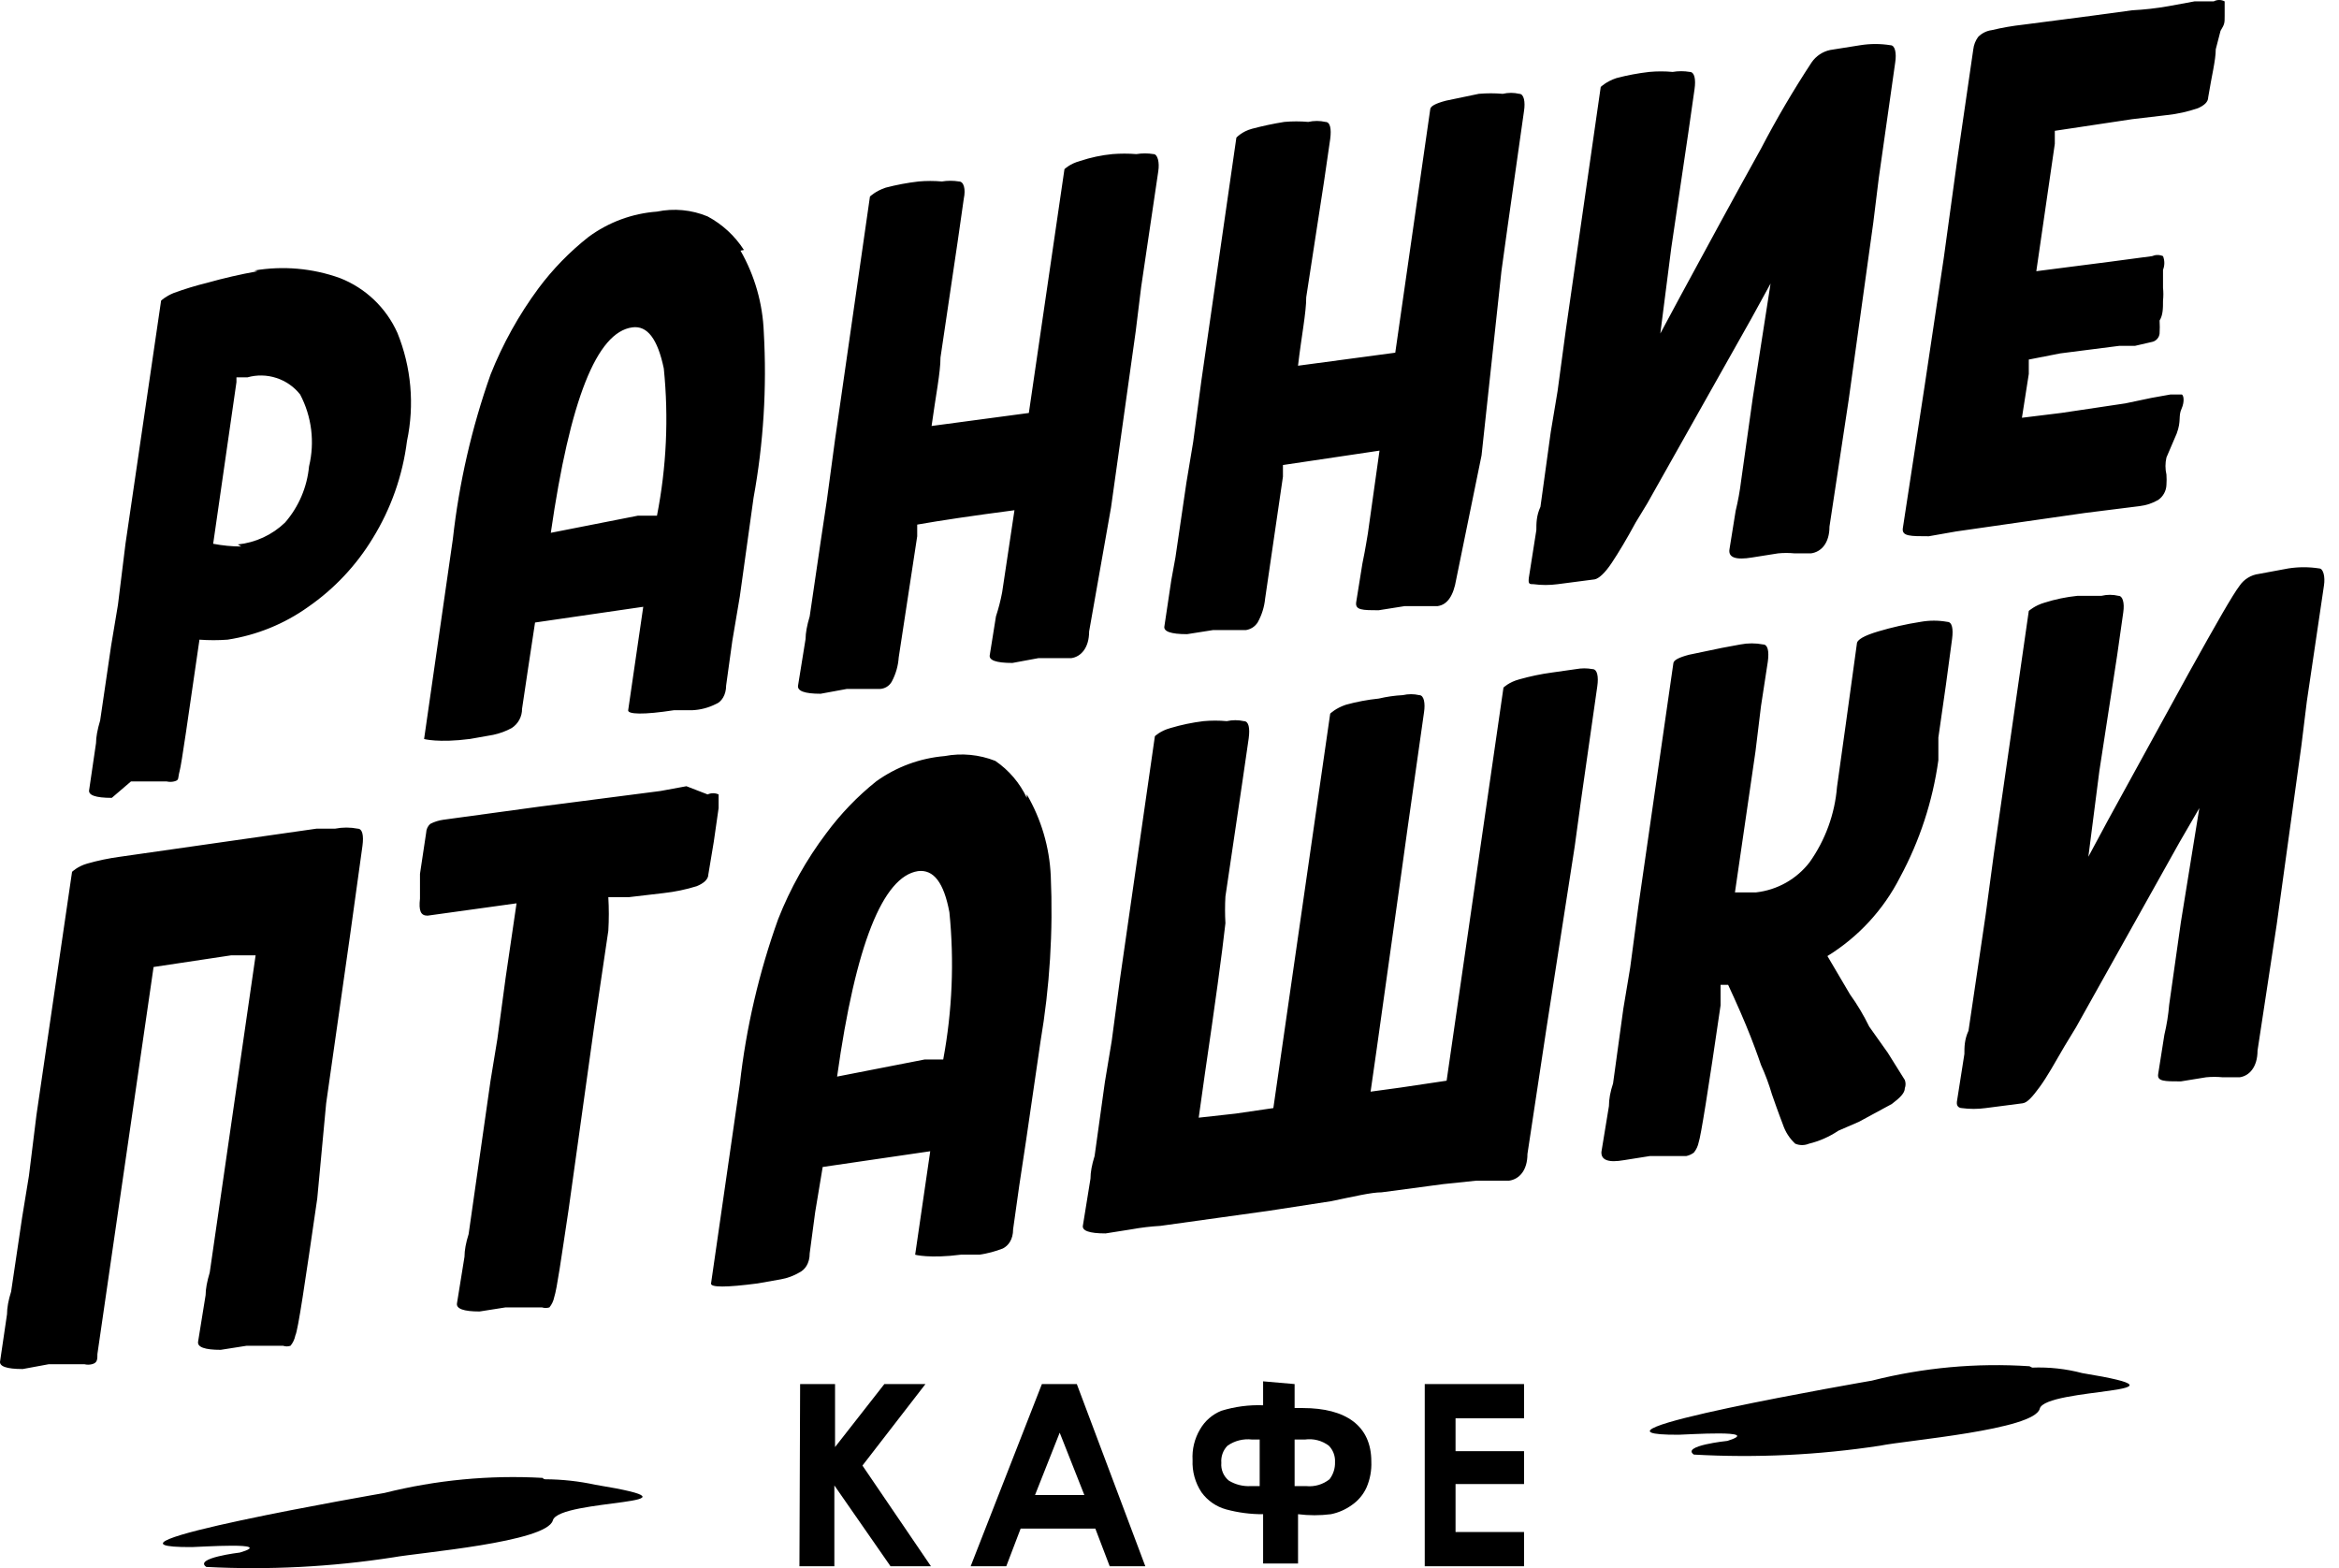
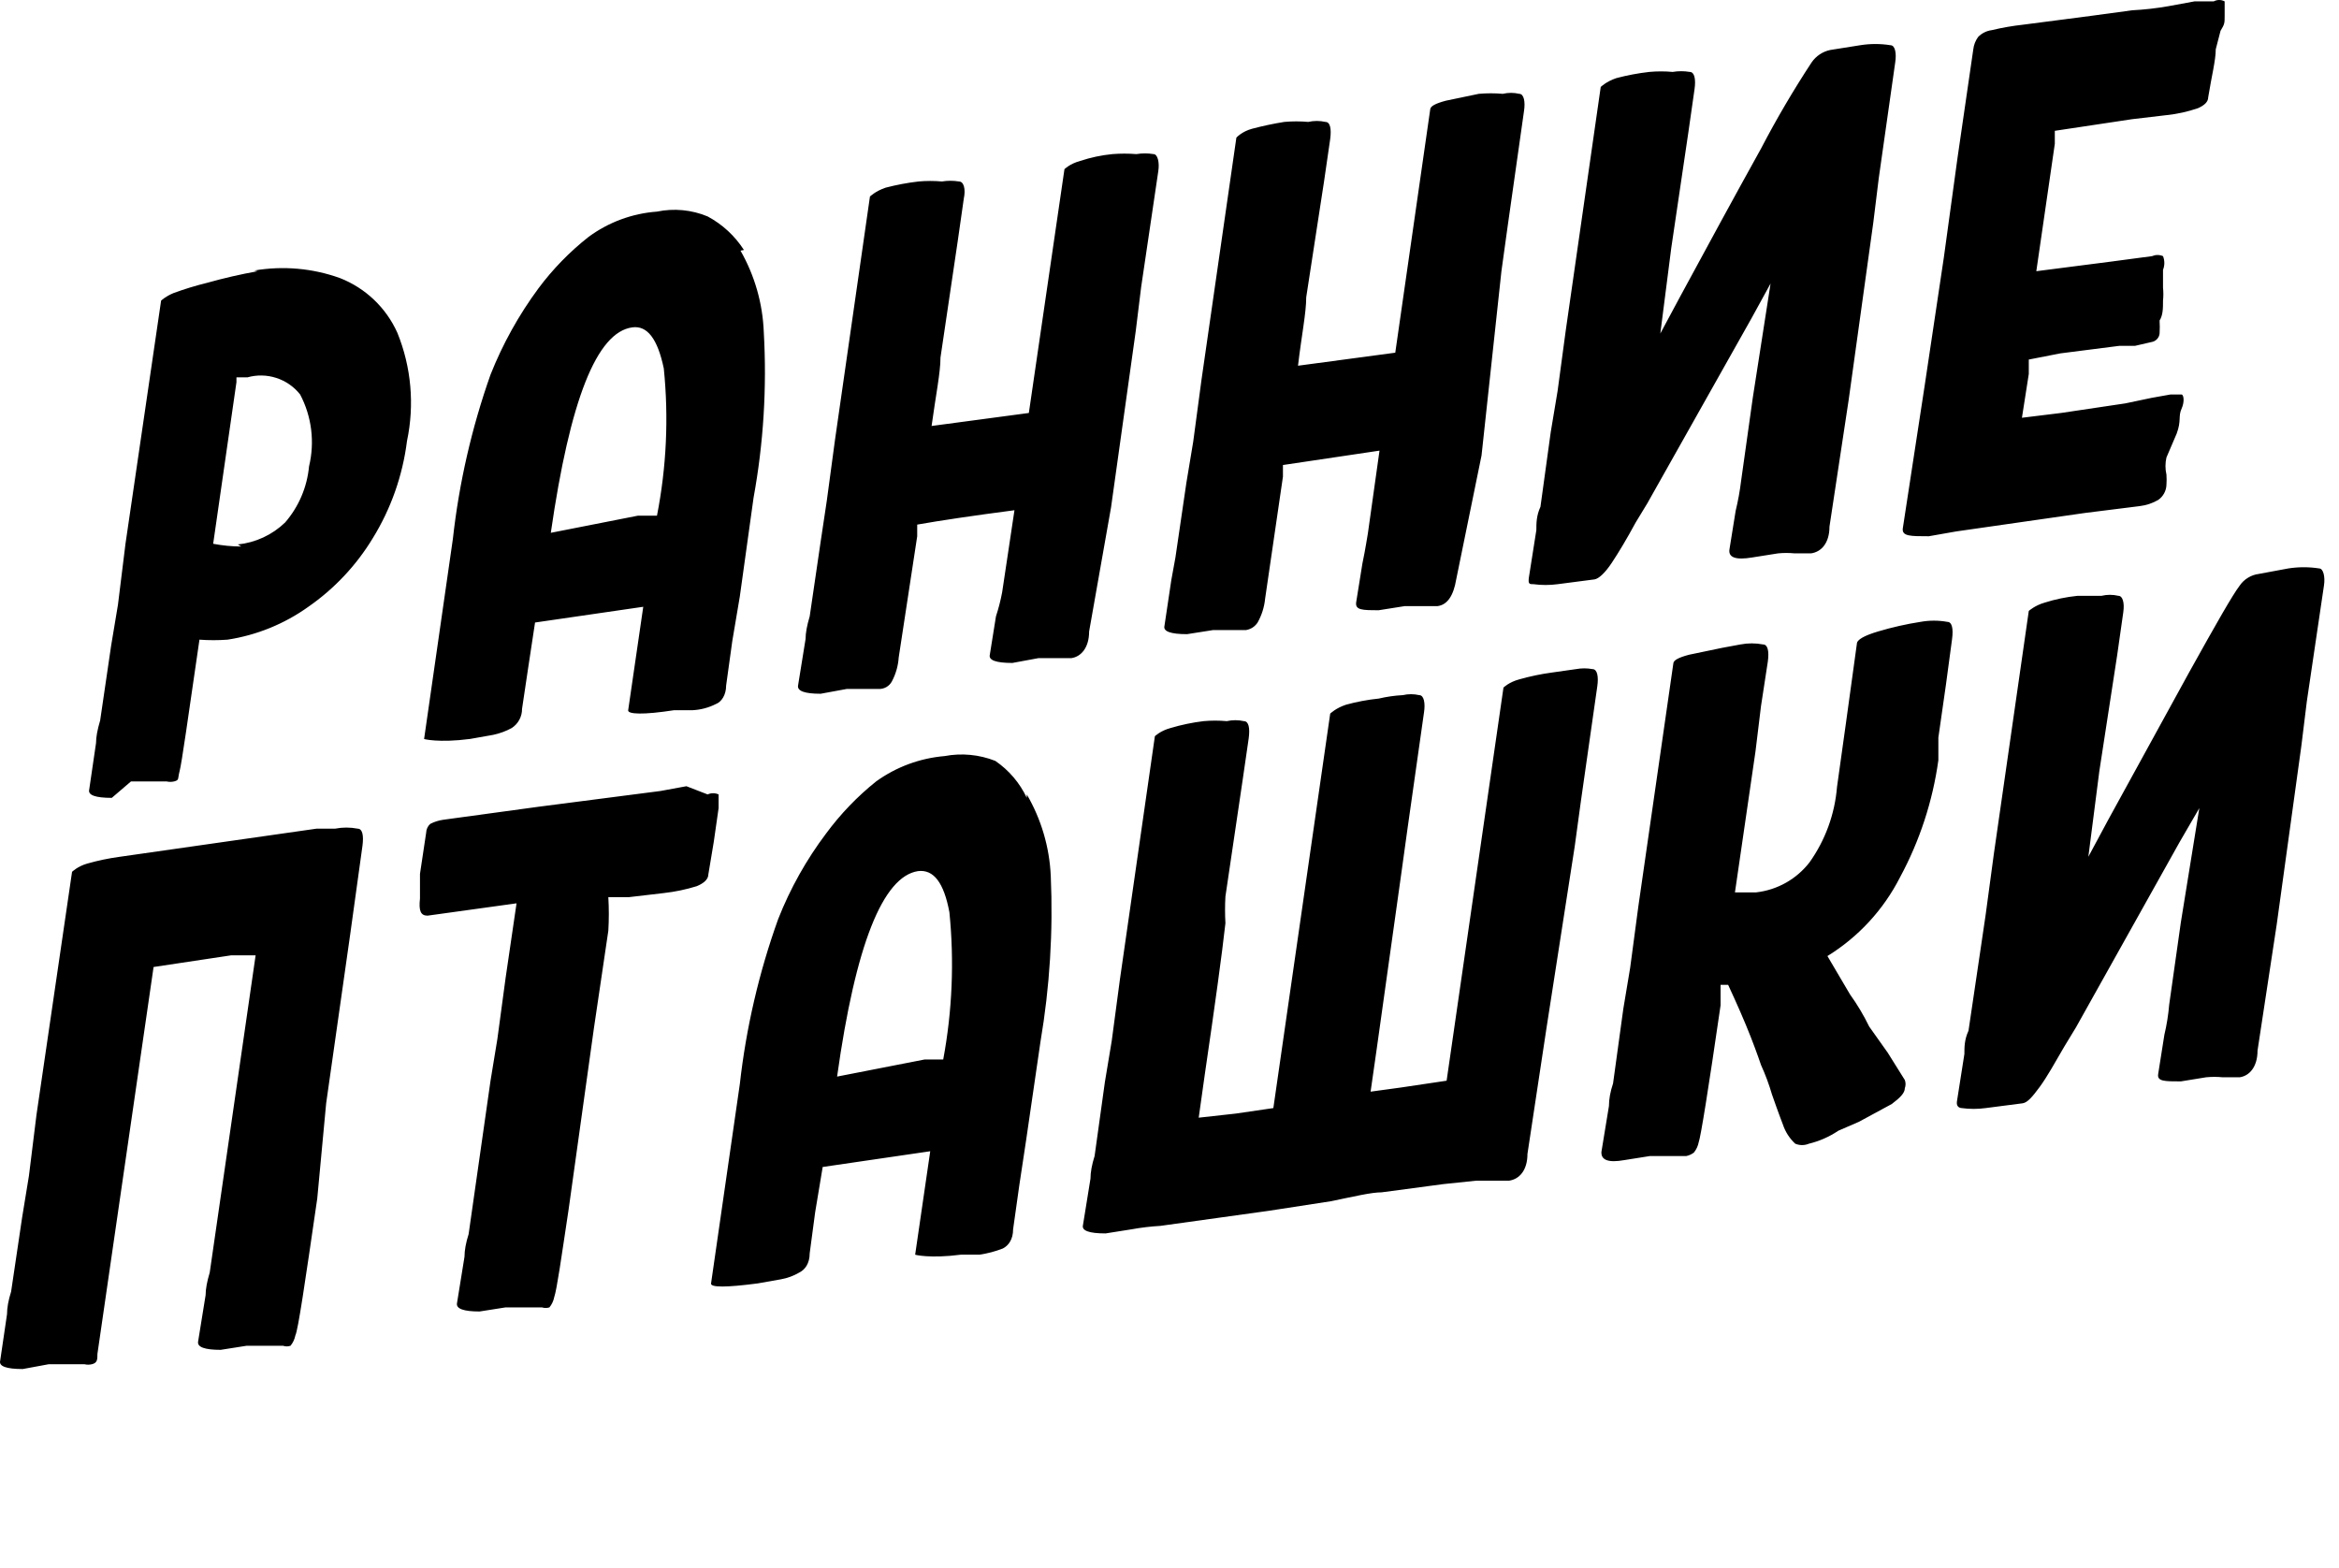
<svg xmlns="http://www.w3.org/2000/svg" width="88" height="59" viewBox="0 0 88 59" fill="none">
  <path fill-rule="evenodd" clip-rule="evenodd" d="M85.656 34.786L84.935 39.527C84.935 40.145 84.626 40.48 84.265 40.532H83.621C83.415 40.512 83.208 40.512 83.002 40.532L82.049 40.687C81.43 40.687 81.147 40.687 81.198 40.403L81.43 38.934C81.519 38.562 81.579 38.182 81.611 37.801L82.049 34.709L82.745 30.405L81.997 31.694L78.106 38.651L77.668 39.372C77.308 39.991 77.024 40.506 76.741 40.893C76.457 41.279 76.277 41.485 76.097 41.511L74.705 41.691C74.406 41.732 74.103 41.732 73.803 41.691C73.803 41.691 73.597 41.691 73.623 41.459L73.906 39.656C73.906 39.398 73.906 39.115 74.061 38.78L74.473 35.997L74.705 34.425L75.014 32.132L76.329 22.985C76.329 22.985 76.56 22.778 76.921 22.675C77.323 22.547 77.738 22.461 78.158 22.418H79.06C79.272 22.367 79.492 22.367 79.704 22.418C79.859 22.418 79.936 22.675 79.884 23.036L79.653 24.659L78.983 29.014L78.57 32.235L79.318 30.843L82.358 25.303C83.389 23.448 84.007 22.366 84.265 22.031C84.347 21.911 84.454 21.81 84.579 21.735C84.703 21.659 84.842 21.611 84.986 21.593L86.094 21.387C86.479 21.327 86.87 21.327 87.254 21.387C87.408 21.387 87.486 21.696 87.434 22.031L86.79 26.386L86.584 28.061L85.656 34.786ZM71.665 40.635C71.702 40.735 71.702 40.844 71.665 40.944C71.665 41.124 71.484 41.305 71.175 41.537L69.938 42.207L69.165 42.542C68.828 42.769 68.453 42.935 68.057 43.031C67.976 43.065 67.888 43.083 67.799 43.083C67.711 43.083 67.624 43.065 67.542 43.031C67.329 42.834 67.17 42.586 67.078 42.31C67.078 42.31 66.898 41.846 66.666 41.176C66.555 40.797 66.418 40.427 66.254 40.068C66.254 40.068 66.099 39.604 65.867 39.012C65.635 38.419 65.352 37.775 65.017 37.053H64.733V37.826C64.269 41.022 63.986 42.774 63.909 42.98C63.881 43.122 63.819 43.254 63.728 43.366C63.644 43.429 63.548 43.473 63.445 43.495H62.724H62.079L61.1 43.65C60.516 43.753 60.233 43.65 60.25 43.34L60.533 41.614C60.533 41.356 60.585 41.073 60.688 40.764L61.074 37.955L61.332 36.409L61.641 34.09L62.955 24.968C62.955 24.84 63.161 24.736 63.548 24.634L64.785 24.376L65.481 24.247C65.761 24.193 66.05 24.193 66.331 24.247C66.511 24.247 66.563 24.505 66.511 24.891L66.254 26.566L66.047 28.267L65.274 33.575H66.073C66.467 33.53 66.848 33.406 67.193 33.212C67.538 33.017 67.841 32.755 68.083 32.441C68.675 31.606 69.031 30.627 69.114 29.607L69.449 27.21L69.861 24.221C69.861 24.067 70.144 23.912 70.66 23.758C71.183 23.602 71.717 23.481 72.257 23.397C72.59 23.337 72.93 23.337 73.262 23.397C73.442 23.397 73.494 23.654 73.443 24.041L73.211 25.767L72.927 27.751V28.602C72.713 30.145 72.225 31.637 71.484 33.008C70.863 34.228 69.918 35.253 68.753 35.971L69.603 37.414C69.878 37.796 70.119 38.202 70.325 38.625L71.02 39.604L71.665 40.635ZM58.188 38.651L57.467 43.418C57.467 44.036 57.158 44.371 56.771 44.423H56.153H55.534L54.297 44.552L51.978 44.861C51.592 44.861 50.948 45.016 50.072 45.196L47.727 45.557L43.656 46.123C43.293 46.144 42.931 46.187 42.574 46.252L41.594 46.407C40.976 46.407 40.692 46.304 40.744 46.098L41.027 44.346C41.027 44.105 41.079 43.822 41.182 43.495L41.569 40.712L41.826 39.166L42.135 36.847L43.45 27.7C43.45 27.7 43.656 27.494 44.042 27.391C44.446 27.27 44.86 27.184 45.279 27.133C45.57 27.106 45.864 27.106 46.155 27.133C46.367 27.085 46.587 27.085 46.799 27.133C46.98 27.133 47.031 27.391 46.98 27.777L46.748 29.375L46.104 33.729C46.085 34.064 46.085 34.4 46.104 34.734C45.975 35.894 45.717 37.775 45.331 40.403L45.099 42.052L46.49 41.898L47.907 41.691L50.046 26.85C50.046 26.85 50.252 26.643 50.639 26.515C51.044 26.403 51.457 26.326 51.875 26.283C52.172 26.213 52.473 26.17 52.777 26.154C52.981 26.107 53.192 26.107 53.396 26.154C53.576 26.154 53.627 26.463 53.576 26.798L52.958 31.153L52.726 32.828L51.798 39.45L51.566 41.073L52.7 40.918L54.426 40.661L56.565 25.87C56.565 25.87 56.771 25.664 57.158 25.561C57.563 25.446 57.977 25.359 58.395 25.303L59.296 25.175C59.501 25.137 59.71 25.137 59.915 25.175C60.095 25.175 60.147 25.458 60.095 25.819L59.477 30.148L59.245 31.848L58.188 38.651ZM34.792 39.862H35.487C35.827 38.036 35.905 36.17 35.719 34.322C35.513 33.214 35.127 32.699 34.534 32.776C33.22 32.982 32.189 35.533 31.494 40.506L34.792 39.862ZM38.631 29.89C39.175 30.824 39.485 31.876 39.533 32.956C39.625 35.043 39.495 37.133 39.146 39.192L38.605 42.903L38.348 44.603L38.116 46.252C38.116 46.639 37.935 46.871 37.729 46.974C37.447 47.084 37.153 47.162 36.853 47.206H36.157C34.972 47.36 34.405 47.206 34.431 47.206L34.998 43.315L30.952 43.907L30.669 45.608L30.463 47.154C30.463 47.541 30.282 47.773 30.076 47.876C29.862 48.002 29.626 48.09 29.381 48.133L28.505 48.288C27.319 48.443 26.727 48.443 26.752 48.288L27.834 40.79C28.072 38.67 28.556 36.587 29.277 34.58C29.73 33.429 30.337 32.346 31.081 31.359C31.621 30.628 32.253 29.969 32.962 29.401C33.719 28.855 34.609 28.526 35.539 28.447C36.179 28.326 36.84 28.389 37.446 28.628C37.958 28.977 38.367 29.458 38.631 30.019V29.89ZM26.623 29.89C26.688 29.86 26.759 29.845 26.83 29.845C26.901 29.845 26.971 29.86 27.036 29.89C27.036 29.89 27.036 30.148 27.036 30.405L26.855 31.668L26.649 32.905C26.649 33.085 26.469 33.24 26.211 33.343C25.808 33.468 25.394 33.554 24.974 33.601L23.66 33.755H22.887C22.912 34.176 22.912 34.597 22.887 35.018L22.346 38.677L21.393 45.505C21.109 47.386 20.955 48.494 20.852 48.803C20.824 48.945 20.762 49.078 20.671 49.19C20.579 49.219 20.48 49.219 20.388 49.19H19.666H19.022L18.043 49.344C17.442 49.344 17.158 49.241 17.193 49.035L17.476 47.283C17.476 47.042 17.528 46.759 17.631 46.433L18.455 40.661L18.713 39.089L19.022 36.796L19.434 33.987L16.085 34.451C15.827 34.451 15.75 34.27 15.801 33.807V32.879L16.033 31.333C16.035 31.27 16.049 31.207 16.076 31.149C16.102 31.092 16.14 31.04 16.188 30.998C16.341 30.919 16.507 30.867 16.677 30.843L20.259 30.354L24.846 29.761L25.825 29.581L26.623 29.89ZM11.936 45.093C11.472 48.288 11.215 50.04 11.112 50.246C11.084 50.388 11.022 50.521 10.931 50.633C10.84 50.666 10.739 50.666 10.648 50.633H9.926H9.282L8.303 50.787C7.702 50.787 7.418 50.684 7.453 50.478L7.736 48.726C7.736 48.503 7.788 48.219 7.891 47.876L9.617 35.945H8.689L5.778 36.383L3.665 50.942C3.665 51.148 3.665 51.277 3.459 51.328C3.366 51.351 3.268 51.351 3.175 51.328H2.454H1.835L0.856 51.509C0.238 51.509 -0.046 51.406 0.006 51.2L0.264 49.447C0.264 49.207 0.315 48.923 0.418 48.597L0.831 45.814L1.088 44.242L1.372 41.949L2.711 32.802C2.711 32.802 2.918 32.596 3.278 32.493C3.684 32.377 4.097 32.291 4.515 32.235L11.91 31.178H12.606C12.887 31.123 13.176 31.123 13.457 31.178C13.637 31.178 13.688 31.436 13.637 31.823L13.405 33.497L13.173 35.172L12.271 41.511L11.936 45.093ZM81.508 17.213C81.459 17.425 81.459 17.645 81.508 17.857C81.517 17.985 81.517 18.115 81.508 18.243C81.504 18.355 81.474 18.465 81.42 18.563C81.366 18.662 81.29 18.746 81.198 18.81C80.985 18.934 80.748 19.012 80.503 19.042L78.441 19.3L73.597 19.995L72.567 20.176C71.871 20.176 71.562 20.176 71.587 19.892L72.412 14.507L73.133 9.688L73.649 5.927L74.241 1.855C74.26 1.688 74.323 1.528 74.422 1.392C74.559 1.25 74.741 1.159 74.937 1.134C75.328 1.04 75.723 0.972 76.122 0.928L78.699 0.593L80.219 0.387C80.677 0.363 81.133 0.312 81.585 0.232L82.564 0.052H83.286C83.349 0.018 83.42 0 83.492 0C83.564 0 83.634 0.018 83.698 0.052C83.698 0.052 83.698 0.309 83.698 0.593C83.698 0.876 83.698 0.902 83.543 1.16L83.363 1.855C83.363 2.268 83.208 2.86 83.079 3.659C83.079 3.839 82.925 3.968 82.693 4.071C82.317 4.2 81.928 4.287 81.534 4.329L80.219 4.484L77.308 4.922V5.411L76.612 10.204L79.421 9.843L80.966 9.637C81.032 9.609 81.102 9.594 81.173 9.594C81.244 9.594 81.314 9.609 81.379 9.637C81.445 9.803 81.445 9.987 81.379 10.152V10.822C81.396 10.985 81.396 11.149 81.379 11.312C81.379 11.595 81.379 11.853 81.25 12.059C81.26 12.222 81.26 12.386 81.25 12.549C81.243 12.62 81.214 12.688 81.168 12.742C81.122 12.798 81.061 12.838 80.992 12.858L80.322 13.013H79.73L77.514 13.296L76.329 13.528V14.069L76.071 15.718L77.54 15.538L79.962 15.177L80.941 14.971L81.662 14.842C81.868 14.842 81.997 14.842 82.075 14.842C82.152 14.842 82.203 15.1 82.075 15.383C81.946 15.667 82.075 15.821 81.894 16.311L81.508 17.213ZM69.552 15.048L68.83 19.815C68.83 20.433 68.521 20.768 68.135 20.82H67.516C67.311 20.8 67.103 20.8 66.898 20.82L65.919 20.975C65.3 21.078 65.017 20.975 65.068 20.665L65.3 19.222C65.391 18.849 65.459 18.47 65.506 18.089L65.944 14.971L66.614 10.668L65.893 11.982L61.976 18.939L61.538 19.66C61.203 20.279 60.894 20.794 60.636 21.181C60.379 21.567 60.147 21.773 59.992 21.799L58.601 21.98C58.301 22.02 57.998 22.02 57.699 21.98C57.544 21.98 57.493 21.98 57.518 21.748L57.802 19.944C57.802 19.686 57.802 19.403 57.956 19.068L58.343 16.259L58.601 14.713L58.91 12.42L60.224 3.272C60.224 3.272 60.43 3.066 60.816 2.938C61.223 2.831 61.636 2.753 62.053 2.706C62.345 2.679 62.638 2.679 62.929 2.706C63.143 2.67 63.36 2.67 63.574 2.706C63.754 2.706 63.806 2.989 63.754 3.35L63.522 4.973L62.878 9.328L62.466 12.549L63.213 11.157C64.218 9.302 65.223 7.447 66.254 5.592C66.834 4.478 67.471 3.394 68.16 2.345C68.325 2.107 68.573 1.941 68.856 1.881L69.99 1.701C70.365 1.641 70.748 1.641 71.123 1.701C71.304 1.701 71.355 2.01 71.304 2.345L70.685 6.7L70.479 8.374L69.552 15.048ZM54.787 21.799C54.684 22.418 54.452 22.753 54.091 22.804H53.447H52.855L51.875 22.959C51.257 22.959 50.974 22.959 51.025 22.649L51.257 21.206C51.386 20.588 51.437 20.202 51.463 20.073L51.901 16.955L48.268 17.496V17.934L47.598 22.521C47.567 22.838 47.471 23.145 47.315 23.422C47.265 23.498 47.201 23.562 47.126 23.611C47.05 23.659 46.965 23.692 46.877 23.706H46.232H45.64L44.661 23.86C44.042 23.86 43.759 23.757 43.81 23.551L44.068 21.825L44.223 20.975L44.635 18.166L44.892 16.62L45.202 14.301L46.516 5.179C46.516 5.179 46.722 4.947 47.108 4.844C47.508 4.738 47.912 4.652 48.319 4.587C48.62 4.56 48.921 4.56 49.221 4.587C49.433 4.539 49.653 4.539 49.865 4.587C50.046 4.587 50.097 4.844 50.046 5.231L49.814 6.828L49.144 11.183C49.144 11.776 48.964 12.652 48.835 13.76L52.494 13.27L53.808 4.123C53.808 3.994 54.014 3.891 54.401 3.788L55.638 3.53C55.938 3.504 56.239 3.504 56.539 3.53C56.743 3.482 56.954 3.482 57.158 3.53C57.338 3.53 57.39 3.839 57.338 4.174L56.72 8.529L56.488 10.204L55.74 17.135L54.787 21.799ZM40.976 23.758C40.976 24.376 40.667 24.711 40.306 24.762H39.662H39.069L38.09 24.943C37.472 24.943 37.188 24.84 37.24 24.634L37.471 23.191C37.568 22.895 37.645 22.594 37.703 22.289L38.167 19.197C36.595 19.403 35.384 19.583 34.508 19.738V20.176L33.812 24.737C33.791 25.052 33.703 25.359 33.555 25.638C33.51 25.722 33.443 25.793 33.361 25.843C33.28 25.892 33.187 25.92 33.091 25.922H32.473H31.854L30.875 26.102C30.274 26.102 29.991 25.999 30.025 25.793L30.308 24.041C30.308 23.818 30.36 23.534 30.463 23.191L30.875 20.382L31.107 18.836L31.416 16.543L32.73 7.395C32.73 7.395 32.936 7.189 33.323 7.06C33.729 6.954 34.143 6.876 34.56 6.828C34.851 6.802 35.145 6.802 35.436 6.828C35.649 6.793 35.867 6.793 36.08 6.828C36.26 6.828 36.338 7.112 36.261 7.473L36.029 9.096L35.384 13.451C35.384 14.018 35.204 14.893 35.049 16.027L38.708 15.538L40.048 6.365C40.048 6.365 40.254 6.158 40.641 6.055C41.034 5.925 41.44 5.838 41.852 5.798C42.152 5.774 42.454 5.774 42.754 5.798C42.967 5.763 43.185 5.763 43.398 5.798C43.553 5.798 43.63 6.107 43.578 6.442L42.934 10.796L42.728 12.471L41.8 19.094L40.976 23.758ZM23.995 19.403H24.717C25.075 17.579 25.162 15.712 24.974 13.863C24.742 12.755 24.356 12.239 23.789 12.317C22.449 12.497 21.444 15.048 20.723 20.047L23.995 19.403ZM27.86 9.431C28.395 10.368 28.695 11.419 28.736 12.497C28.855 14.584 28.726 16.677 28.35 18.733L27.834 22.443L27.551 24.118L27.319 25.793C27.319 26.154 27.139 26.412 26.933 26.489C26.66 26.627 26.362 26.706 26.057 26.721H25.361C24.201 26.901 23.609 26.875 23.634 26.721L24.201 22.83L20.13 23.422L19.872 25.123L19.641 26.669C19.642 26.812 19.608 26.953 19.54 27.079C19.472 27.206 19.374 27.312 19.254 27.391C19.036 27.51 18.802 27.596 18.558 27.648L17.682 27.803C16.497 27.957 15.93 27.803 15.956 27.803L17.038 20.279C17.272 18.17 17.748 16.095 18.455 14.095C18.914 12.939 19.52 11.848 20.259 10.848C20.799 10.124 21.431 9.475 22.14 8.916C22.892 8.361 23.785 8.03 24.717 7.962C25.356 7.829 26.02 7.892 26.623 8.143C27.179 8.441 27.648 8.875 27.989 9.405L27.86 9.431ZM8.947 20.485C9.615 20.416 10.241 20.126 10.725 19.66C11.239 19.067 11.554 18.329 11.627 17.547C11.848 16.635 11.729 15.673 11.292 14.842C11.062 14.551 10.751 14.334 10.397 14.22C10.044 14.105 9.665 14.097 9.308 14.198H8.896V14.378L8.02 20.459C8.368 20.526 8.721 20.561 9.076 20.562L8.947 20.485ZM9.566 10.178C10.646 9.994 11.755 10.091 12.787 10.461C13.751 10.838 14.528 11.578 14.951 12.523C15.475 13.814 15.6 15.231 15.312 16.594C15.149 17.892 14.71 19.14 14.023 20.253C13.405 21.272 12.58 22.15 11.601 22.83C10.699 23.475 9.657 23.899 8.561 24.067C8.209 24.093 7.856 24.093 7.504 24.067C7.066 27.081 6.834 28.73 6.757 29.014C6.68 29.297 6.757 29.349 6.551 29.401C6.458 29.423 6.36 29.423 6.267 29.401H5.546H4.928L4.206 30.019C3.588 30.019 3.304 29.916 3.356 29.71L3.613 27.957C3.613 27.734 3.665 27.451 3.768 27.107L4.18 24.299L4.438 22.753L4.721 20.459L6.061 11.312C6.061 11.312 6.216 11.157 6.525 11.028C6.938 10.876 7.36 10.747 7.788 10.642C8.416 10.465 9.052 10.319 9.694 10.204L9.566 10.178Z" fill="black" />
-   <path fill-rule="evenodd" clip-rule="evenodd" d="M53.603 52.075H57.339V53.363H54.762V54.6H57.339V55.837H54.762V57.64H57.339V58.929H53.603V52.075ZM48.707 54.162V55.914H49.145C49.459 55.946 49.774 55.853 50.021 55.656C50.162 55.472 50.235 55.244 50.227 55.012C50.233 54.899 50.216 54.785 50.176 54.679C50.136 54.572 50.075 54.475 49.995 54.394C49.868 54.298 49.722 54.227 49.568 54.188C49.413 54.148 49.252 54.139 49.093 54.162H48.707ZM47.393 54.162H47.109C46.782 54.122 46.452 54.205 46.182 54.394C46.099 54.478 46.036 54.579 45.996 54.691C45.956 54.802 45.94 54.92 45.95 55.038C45.938 55.164 45.959 55.291 46.008 55.408C46.057 55.525 46.135 55.628 46.233 55.708C46.481 55.858 46.769 55.93 47.058 55.914H47.393V54.162ZM48.707 52.075V52.977H49.016C50.639 52.977 51.593 53.647 51.593 54.986C51.608 55.322 51.546 55.657 51.413 55.966C51.29 56.237 51.093 56.469 50.846 56.636C50.614 56.801 50.351 56.915 50.072 56.971C49.662 57.023 49.246 57.023 48.836 56.971V58.826H47.522V56.971C47.052 56.974 46.584 56.913 46.13 56.79C45.757 56.687 45.429 56.46 45.203 56.146C44.966 55.788 44.849 55.364 44.868 54.935C44.844 54.529 44.943 54.125 45.151 53.775C45.332 53.461 45.613 53.216 45.95 53.08C46.458 52.923 46.99 52.853 47.522 52.873V51.972L48.707 52.075ZM39.869 53.904L38.941 56.249H40.796L39.869 53.904ZM39.199 52.075H40.513L43.09 58.929H41.75L41.209 57.511H38.4L37.859 58.929H36.519L39.199 52.075ZM30.103 52.075H31.417V54.445L33.272 52.075H34.818L32.448 55.141L35.025 58.929H33.504L31.391 55.888V58.929H30.077L30.103 52.075Z" fill="black" />
-   <path fill-rule="evenodd" clip-rule="evenodd" d="M20.414 55.605C18.413 55.493 16.406 55.685 14.462 56.172C14.462 56.172 2.531 58.233 7.221 58.208C7.453 58.208 10.416 58.002 9.025 58.414C9.025 58.414 7.273 58.62 7.762 58.955C10.113 59.076 12.47 58.955 14.797 58.594C15.776 58.414 20.569 58.027 20.8 57.203C21.032 56.378 27.088 56.636 22.398 55.863C21.78 55.729 21.149 55.66 20.517 55.657C20.497 55.657 20.477 55.652 20.459 55.643C20.442 55.634 20.426 55.621 20.414 55.605Z" fill="black" />
-   <path fill-rule="evenodd" clip-rule="evenodd" d="M76.355 51.404C74.363 51.272 72.363 51.455 70.428 51.945C70.428 51.945 58.472 54.007 63.162 53.981C63.394 53.981 66.383 53.775 64.991 54.213C64.991 54.213 63.239 54.393 63.728 54.728C66.07 54.859 68.419 54.747 70.737 54.393C71.742 54.187 76.535 53.8 76.741 53.002C76.947 52.203 83.054 52.435 78.339 51.662C77.725 51.5 77.091 51.431 76.457 51.456L76.355 51.404Z" fill="black" />
</svg>